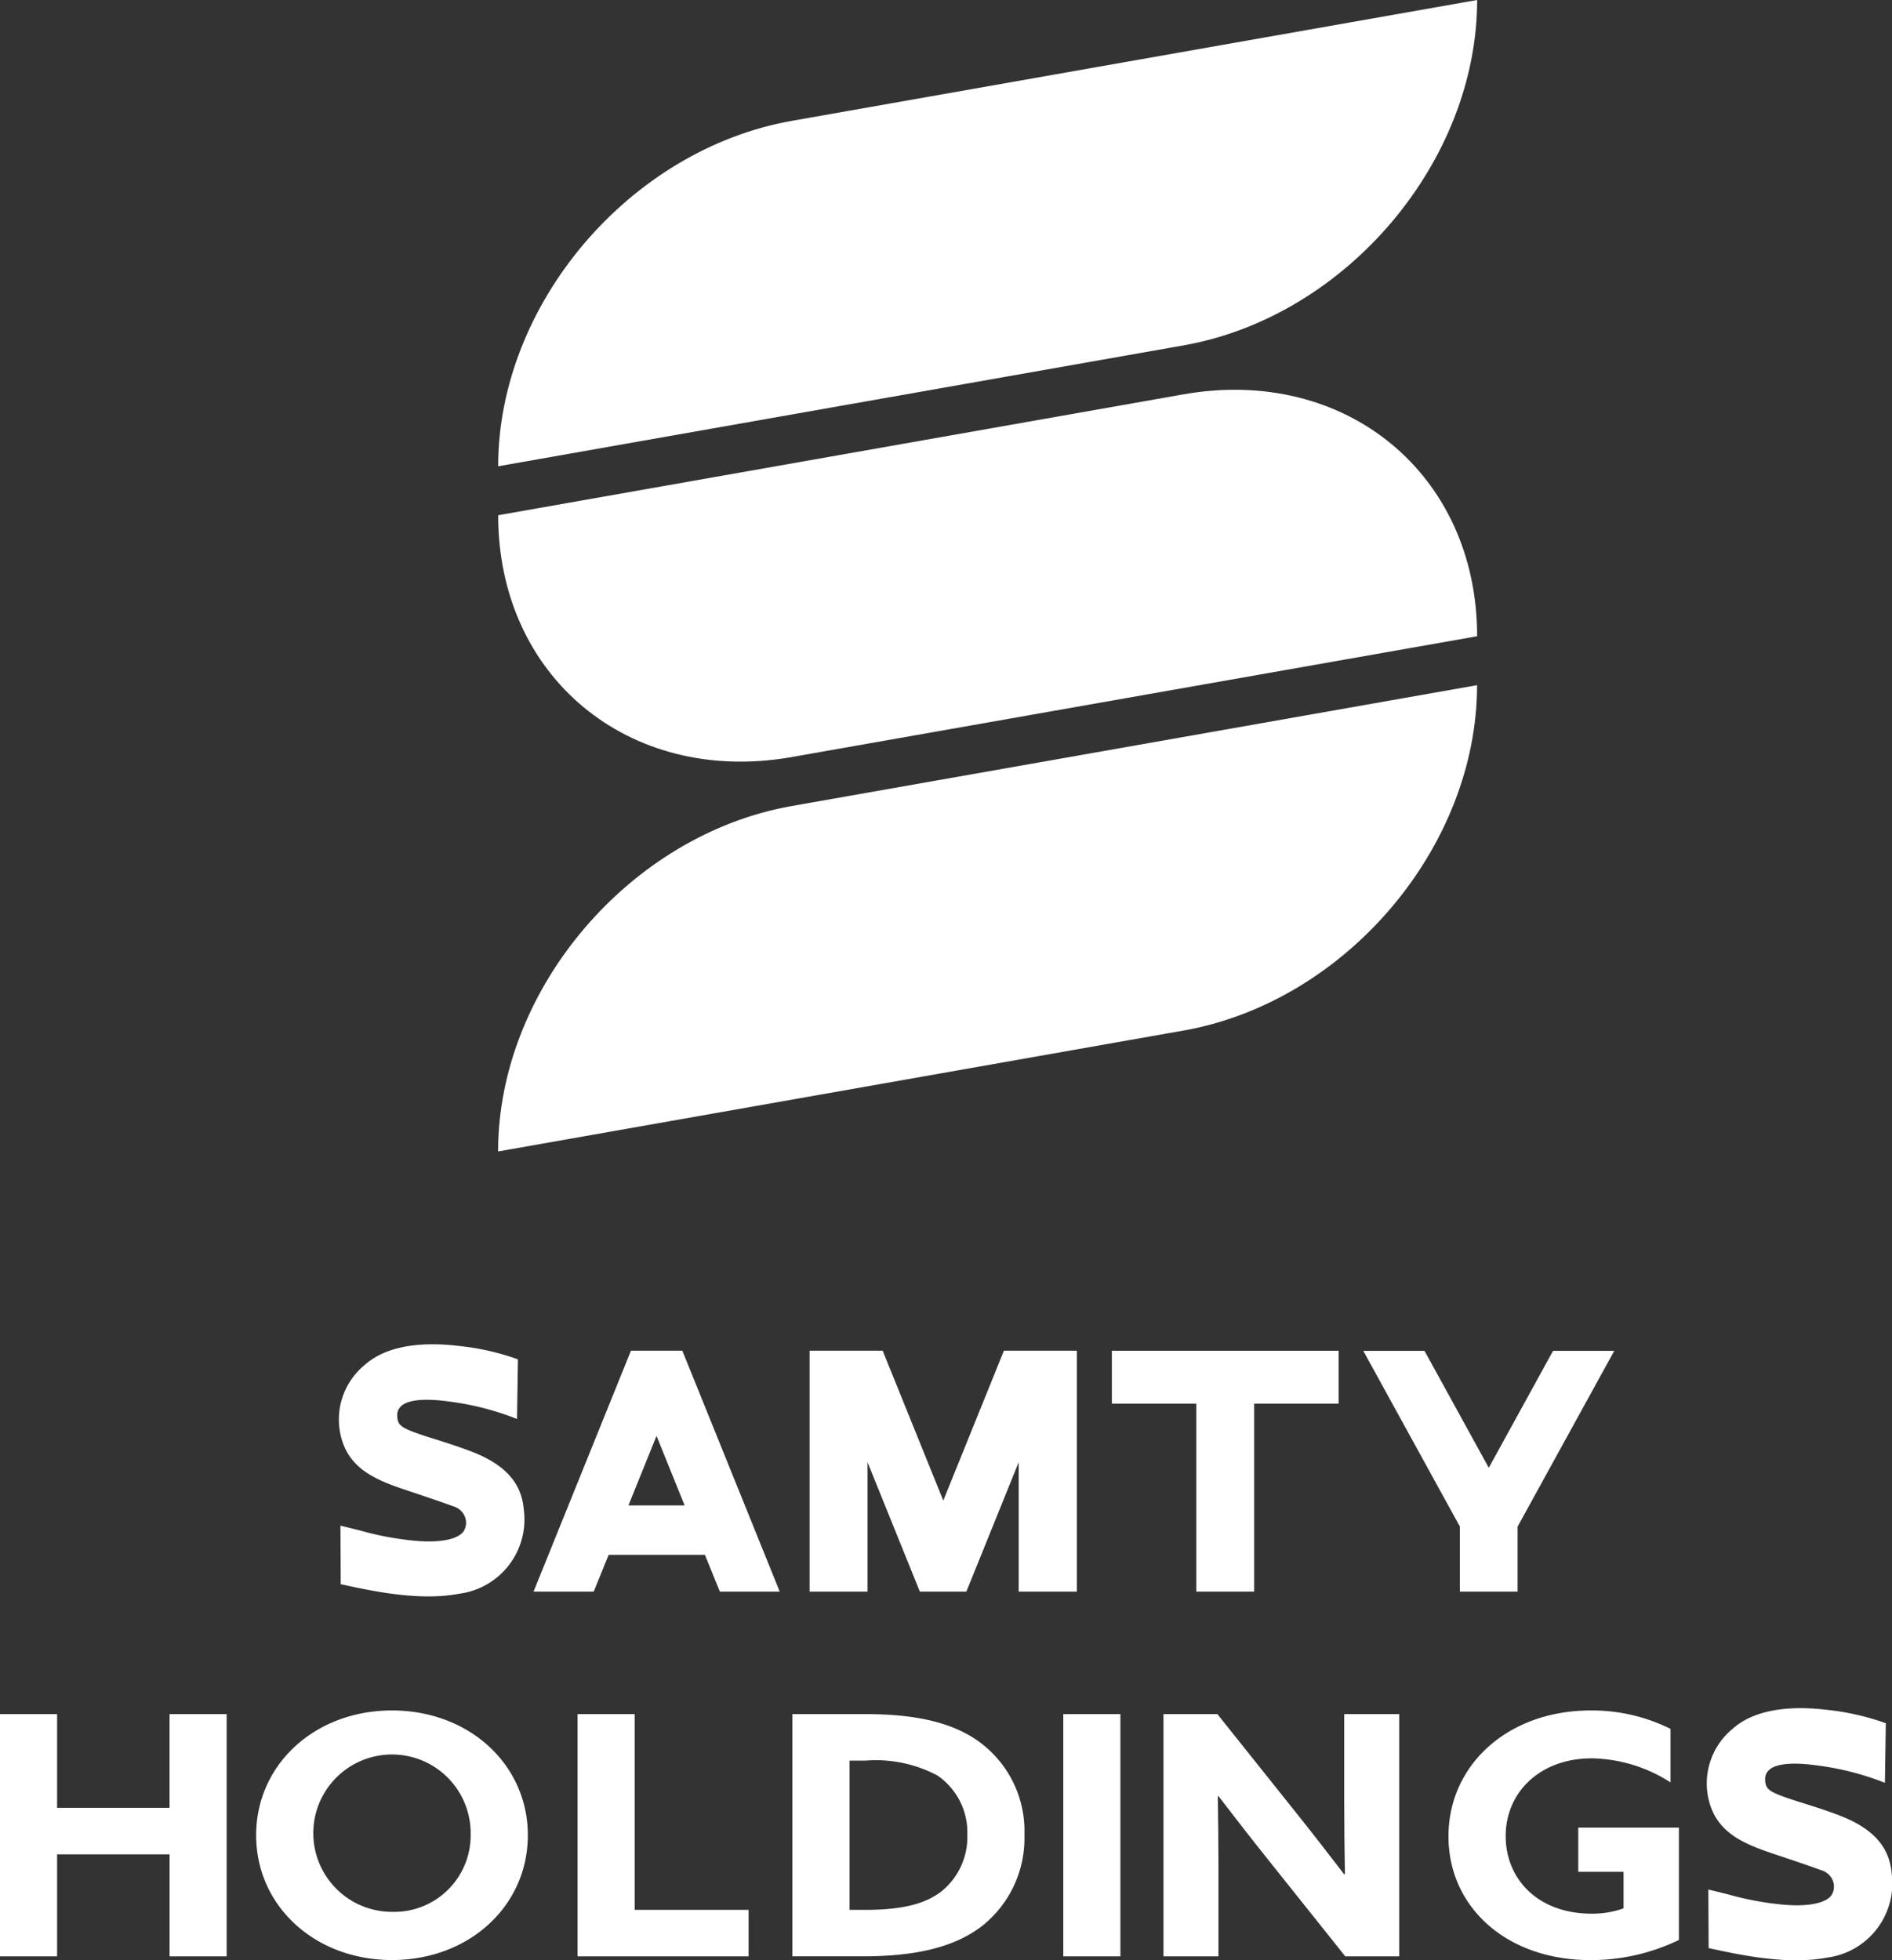
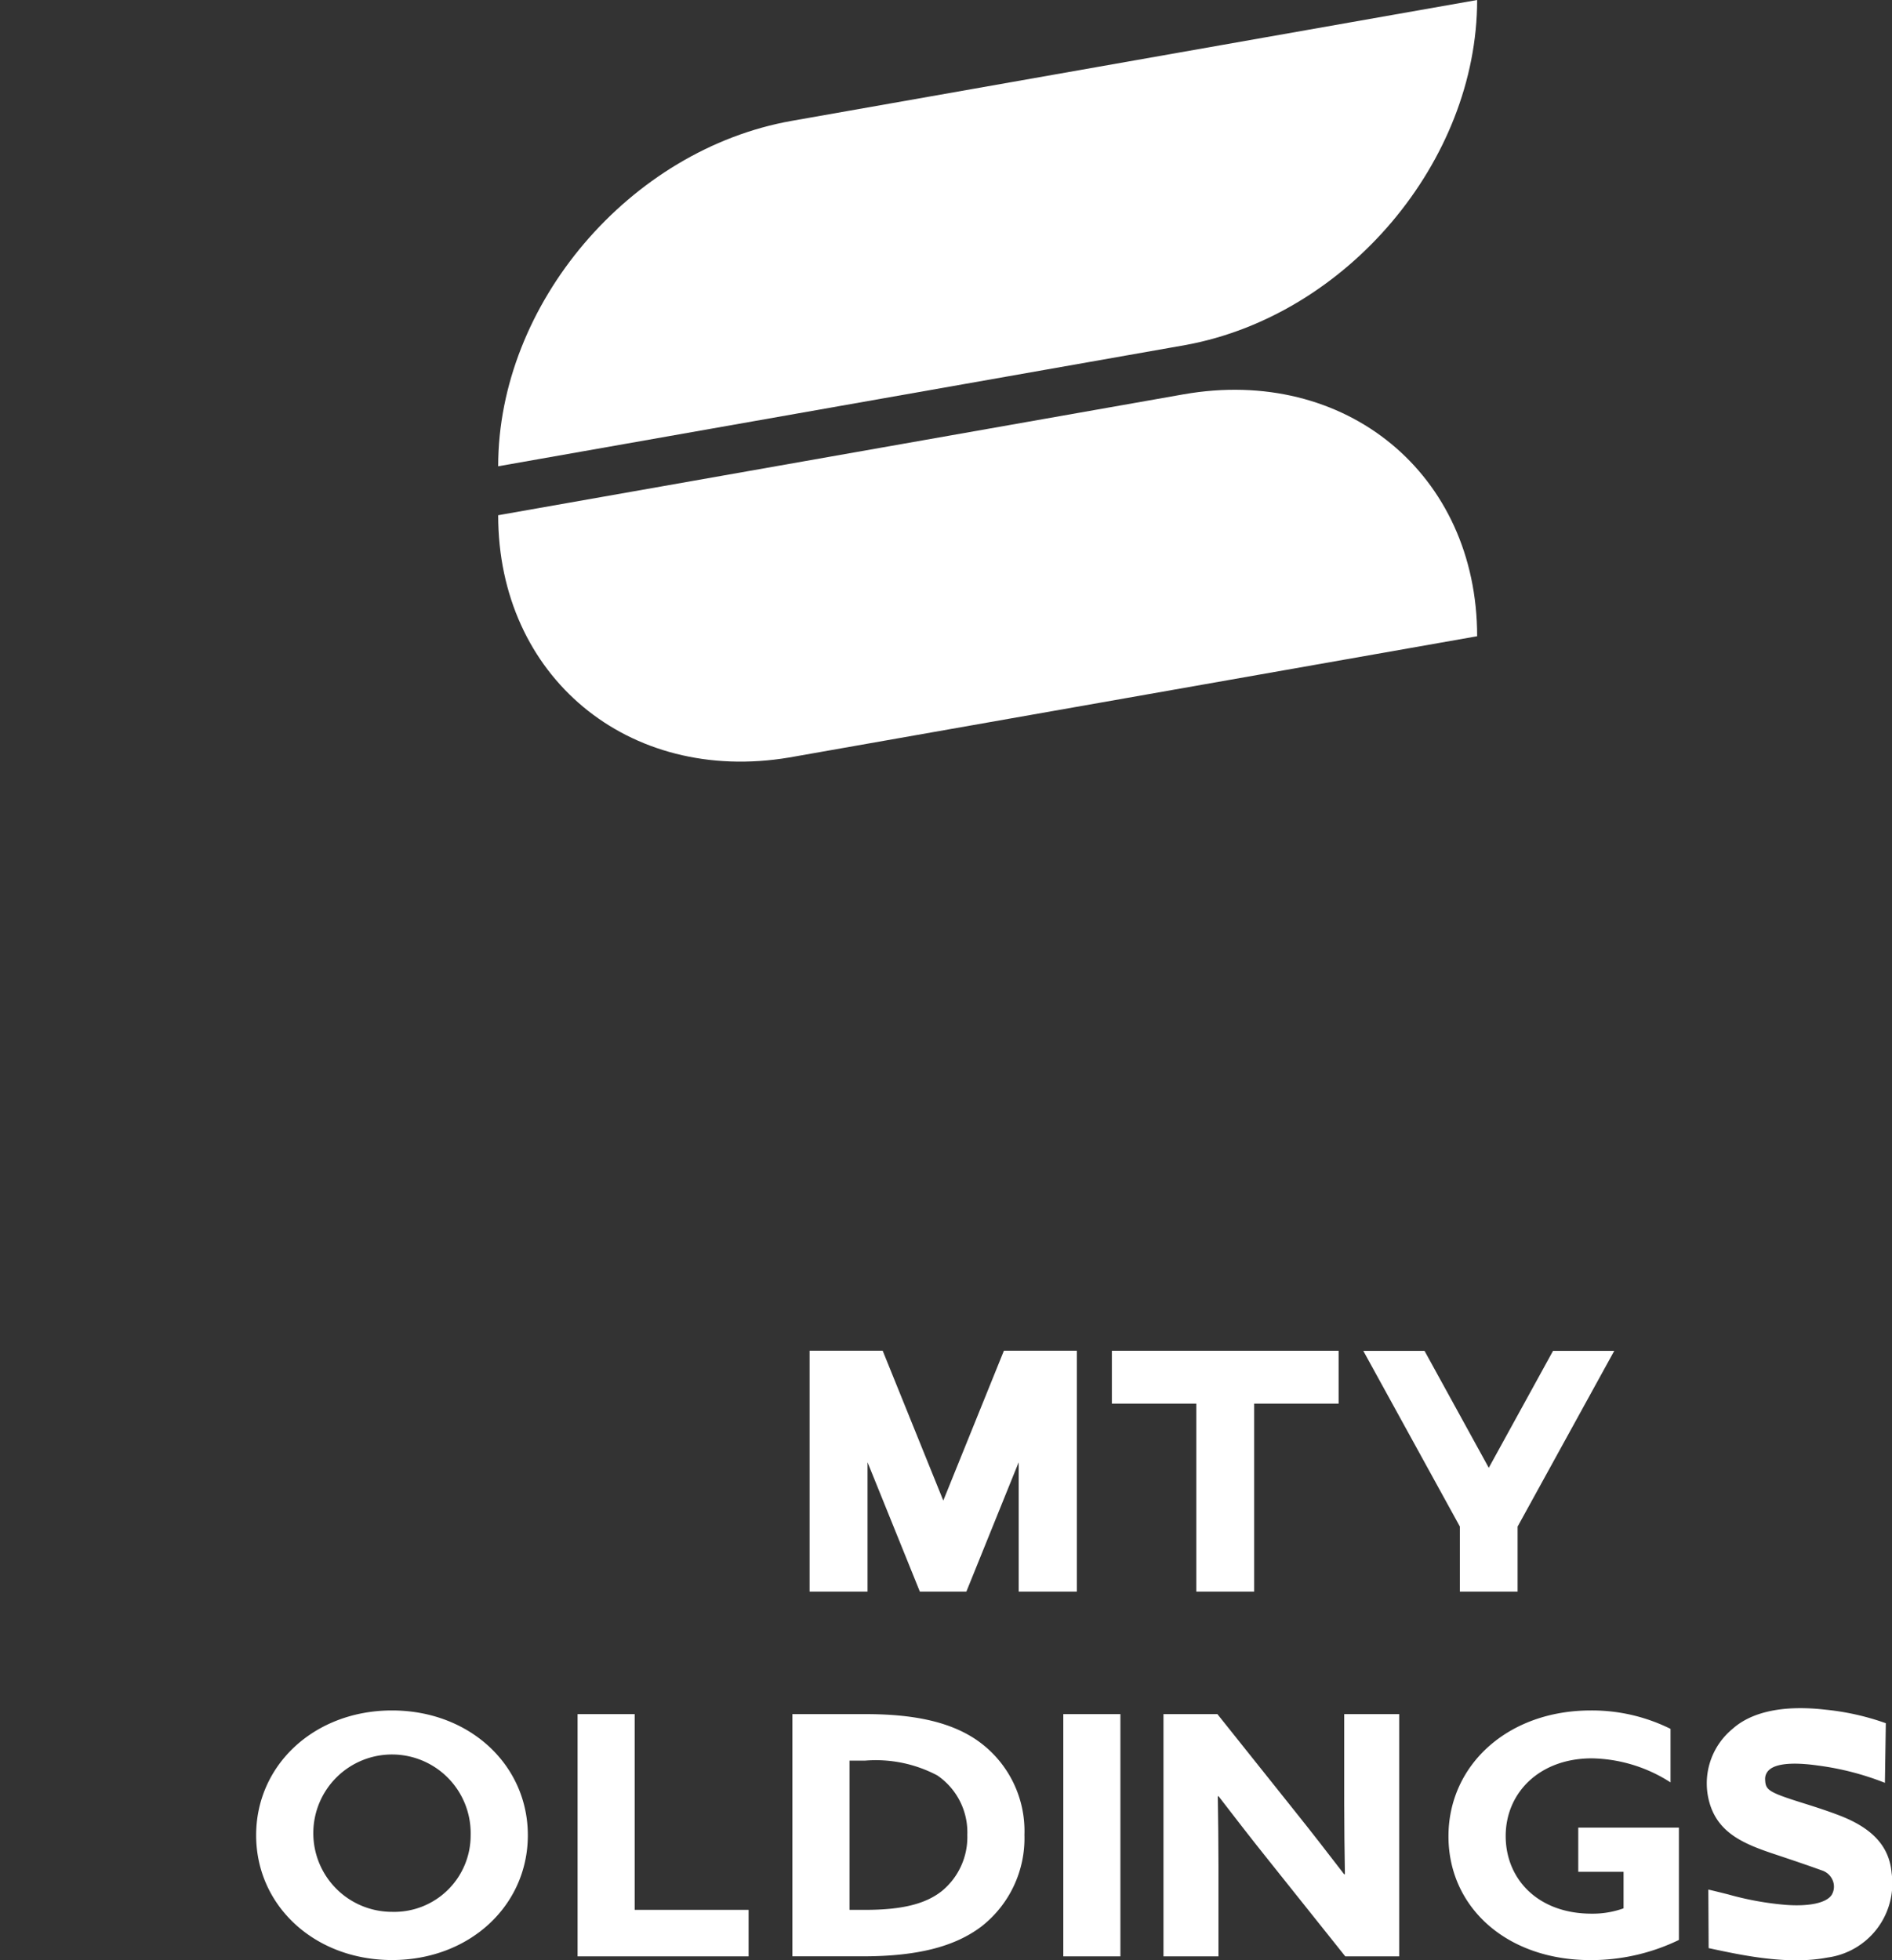
<svg xmlns="http://www.w3.org/2000/svg" width="113.884" height="118" viewBox="0 0 113.884 118">
  <rect x="0" y="0" width="113.884" height="118" fill="#333333" stroke="none" />
  <g id="logo_samty_holdings" transform="translate(-15.999)">
    <g id="グループ_1697" data-name="グループ 1697" transform="translate(15.999)">
      <g id="グループ_1694" data-name="グループ 1694" transform="translate(29.981)">
        <path id="パス_19061" data-name="パス 19061" d="M119.987,0c0,9.707-7.828,18.965-17.513,20.762L61.06,28.068C61.06,18.305,68.975,9,78.738,7.274Z" transform="translate(-61.055)" fill="#fff" />
        <path id="パス_19062" data-name="パス 19062" d="M61.06,58.749c0,9.707,7.828,16.206,17.513,14.584l41.414-7.3c0-9.762-7.915-16.28-17.678-14.561Z" transform="translate(-61.055 -27.734)" fill="#fff" />
-         <path id="パス_19063" data-name="パス 19063" d="M78.728,97.264C68.965,98.987,61.05,108.3,61.05,118.058l41.414-7.306c9.689-1.8,17.513-11.055,17.513-20.762L78.728,97.264Z" transform="translate(-61.05 -48.745)" fill="#fff" />
      </g>
      <g id="グループ_1695" data-name="グループ 1695" transform="translate(20.386 80.919)">
        <path id="パス_19064" data-name="パス 19064" d="M114.285,189.747h3.488v-14.5h-4.391l-3.648,9.02-3.648-9.02h-4.4v14.5h3.488V181.96l3.149,7.787h2.8l3.149-7.787v7.787Z" transform="translate(-73.341 -174.858)" fill="#fff" />
-         <path id="パス_19065" data-name="パス 19065" d="M76.627,189.747h3.621l-5.862-14.5H71.292l-5.862,14.5h3.621l.9-2.214h5.793l.9,2.214Zm-2.1-5.188H71.141l1.691-4.185,1.691,4.185Z" transform="translate(-53.7 -174.858)" fill="#fff" />
-         <path id="パス_19066" data-name="パス 19066" d="M146.458,189.747h3.488V178.431h5.083V175.25H141.38v3.181h5.083v11.316Z" transform="translate(-94.84 -174.858)" fill="#fff" />
+         <path id="パス_19066" data-name="パス 19066" d="M146.458,189.747h3.488V178.431h5.083V175.25H141.38v3.181h5.083v11.316" transform="translate(-94.84 -174.858)" fill="#fff" />
        <path id="パス_19067" data-name="パス 19067" d="M180.2,189.752h3.488v-3.919l.018-.027,5.8-10.546h-3.685l-3.868,7.04-3.868-7.04H174.4l5.812,10.574v3.919Z" transform="translate(-112.726 -174.863)" fill="#fff" />
-         <path id="パス_19068" data-name="パス 19068" d="M39.962,188.839l.064.014c1.865.4,4.689,1.018,7.081.555a4.507,4.507,0,0,0,3.868-5.092h0c-.137-1.581-1.127-2.681-3.112-3.451-.674-.261-1.375-.49-2.223-.756-2.108-.66-2.25-.793-2.278-1.407a.722.722,0,0,1,.238-.587c.532-.486,1.879-.417,2.915-.27a16.83,16.83,0,0,1,4.056,1.045l.055-3.589a15.273,15.273,0,0,0-3.648-.816c-3.135-.357-4.757.422-5.564,1.146a4.247,4.247,0,0,0-1.384,4.519c.541,1.787,2.081,2.429,3.887,3.03,1.567.523,2.1.71,2.869.985a1.05,1.05,0,0,1,.655.628.98.98,0,0,1-.055.811c-.284.5-1.325.742-2.787.633a18.327,18.327,0,0,1-3.456-.628c-.371-.092-.765-.192-1.2-.293l.018,3.529Z" transform="translate(-39.837 -174.394)" fill="#fff" />
      </g>
      <g id="グループ_1696" data-name="グループ 1696" transform="translate(0 102.822)">
        <path id="パス_19069" data-name="パス 19069" d="M216.252,230.5l.064.014c1.865.4,4.689,1.018,7.081.555a4.507,4.507,0,0,0,3.868-5.092h0c-.137-1.581-1.127-2.681-3.112-3.451-.674-.261-1.375-.49-2.223-.756-2.108-.66-2.25-.793-2.278-1.407a.722.722,0,0,1,.238-.587c.532-.486,1.879-.417,2.915-.27a16.829,16.829,0,0,1,4.056,1.045l.055-3.589a15.273,15.273,0,0,0-3.648-.816c-3.135-.357-4.757.422-5.564,1.146a4.247,4.247,0,0,0-1.384,4.519c.541,1.787,2.081,2.429,3.887,3.03,1.567.523,2.1.71,2.869.985a1.05,1.05,0,0,1,.655.628.98.98,0,0,1-.055.811c-.284.5-1.325.742-2.787.632a18.328,18.328,0,0,1-3.456-.628c-.371-.092-.765-.193-1.2-.293l.018,3.529Z" transform="translate(-113.404 -216.054)" fill="#fff" />
-         <path id="パス_19070" data-name="パス 19070" d="M0,216.84H3.437v5.642h6.769V216.84h3.437v14.584H10.207v-6.142H3.437v6.142H0Z" transform="translate(0 -216.48)" fill="#fff" />
        <path id="パス_19071" data-name="パス 19071" d="M33.64,223.872c0-4.249,3.525-7.512,8.177-7.512s8.177,3.263,8.177,7.512-3.525,7.512-8.177,7.512S33.64,228.121,33.64,223.872Zm12.911,0a4.736,4.736,0,1,0-4.734,4.611A4.6,4.6,0,0,0,46.551,223.872Z" transform="translate(-18.222 -216.22)" fill="#fff" />
        <path id="パス_19072" data-name="パス 19072" d="M73.17,216.84h3.437v11.784h6.857v2.8H73.17Z" transform="translate(-38.404 -216.48)" fill="#fff" />
        <path id="パス_19073" data-name="パス 19073" d="M100.24,216.84h4.391c2.791,0,4.954.422,6.572,1.471a6.655,6.655,0,0,1,3.007,5.8,6.74,6.74,0,0,1-2.594,5.518c-1.6,1.21-3.85,1.792-7.136,1.792h-4.24Zm4.391,11.784c2.227,0,3.653-.362,4.629-1.15a4.2,4.2,0,0,0,1.512-3.364,4.143,4.143,0,0,0-1.815-3.584,7.922,7.922,0,0,0-4.345-.885h-.93v8.983h.953Z" transform="translate(-52.547 -216.48)" fill="#fff" />
        <path id="パス_19074" data-name="パス 19074" d="M135.01,216.84h3.437v14.584H135.01Z" transform="translate(-71.007 -216.48)" fill="#fff" />
        <path id="パス_19075" data-name="パス 19075" d="M153.432,225.544c-1.017-1.27-1.966-2.5-2.942-3.767l-.041.018c.023,1.389.041,2.8.041,4.212v5.417H147.18V216.84h3.245l4.693,5.88c1.017,1.27,1.966,2.5,2.942,3.767l.041-.018c-.023-1.389-.041-2.8-.041-4.212V216.84h3.309v14.584h-3.245Z" transform="translate(-77.148 -216.48)" fill="#fff" />
        <path id="パス_19076" data-name="パス 19076" d="M196.094,230.178a12.142,12.142,0,0,1-5.321,1.21c-5.019,0-8.543-3.162-8.543-7.452s3.57-7.576,8.566-7.576a10.63,10.63,0,0,1,4.8,1.109v3.222a9.019,9.019,0,0,0-4.734-1.448c-3.158,0-5.188,2.076-5.188,4.675s1.948,4.675,5.17,4.675a5.511,5.511,0,0,0,1.925-.321v-2.2h-2.727v-2.658H196.1v6.769Z" transform="translate(-95.043 -216.22)" fill="#fff" />
      </g>
    </g>
  </g>
</svg>